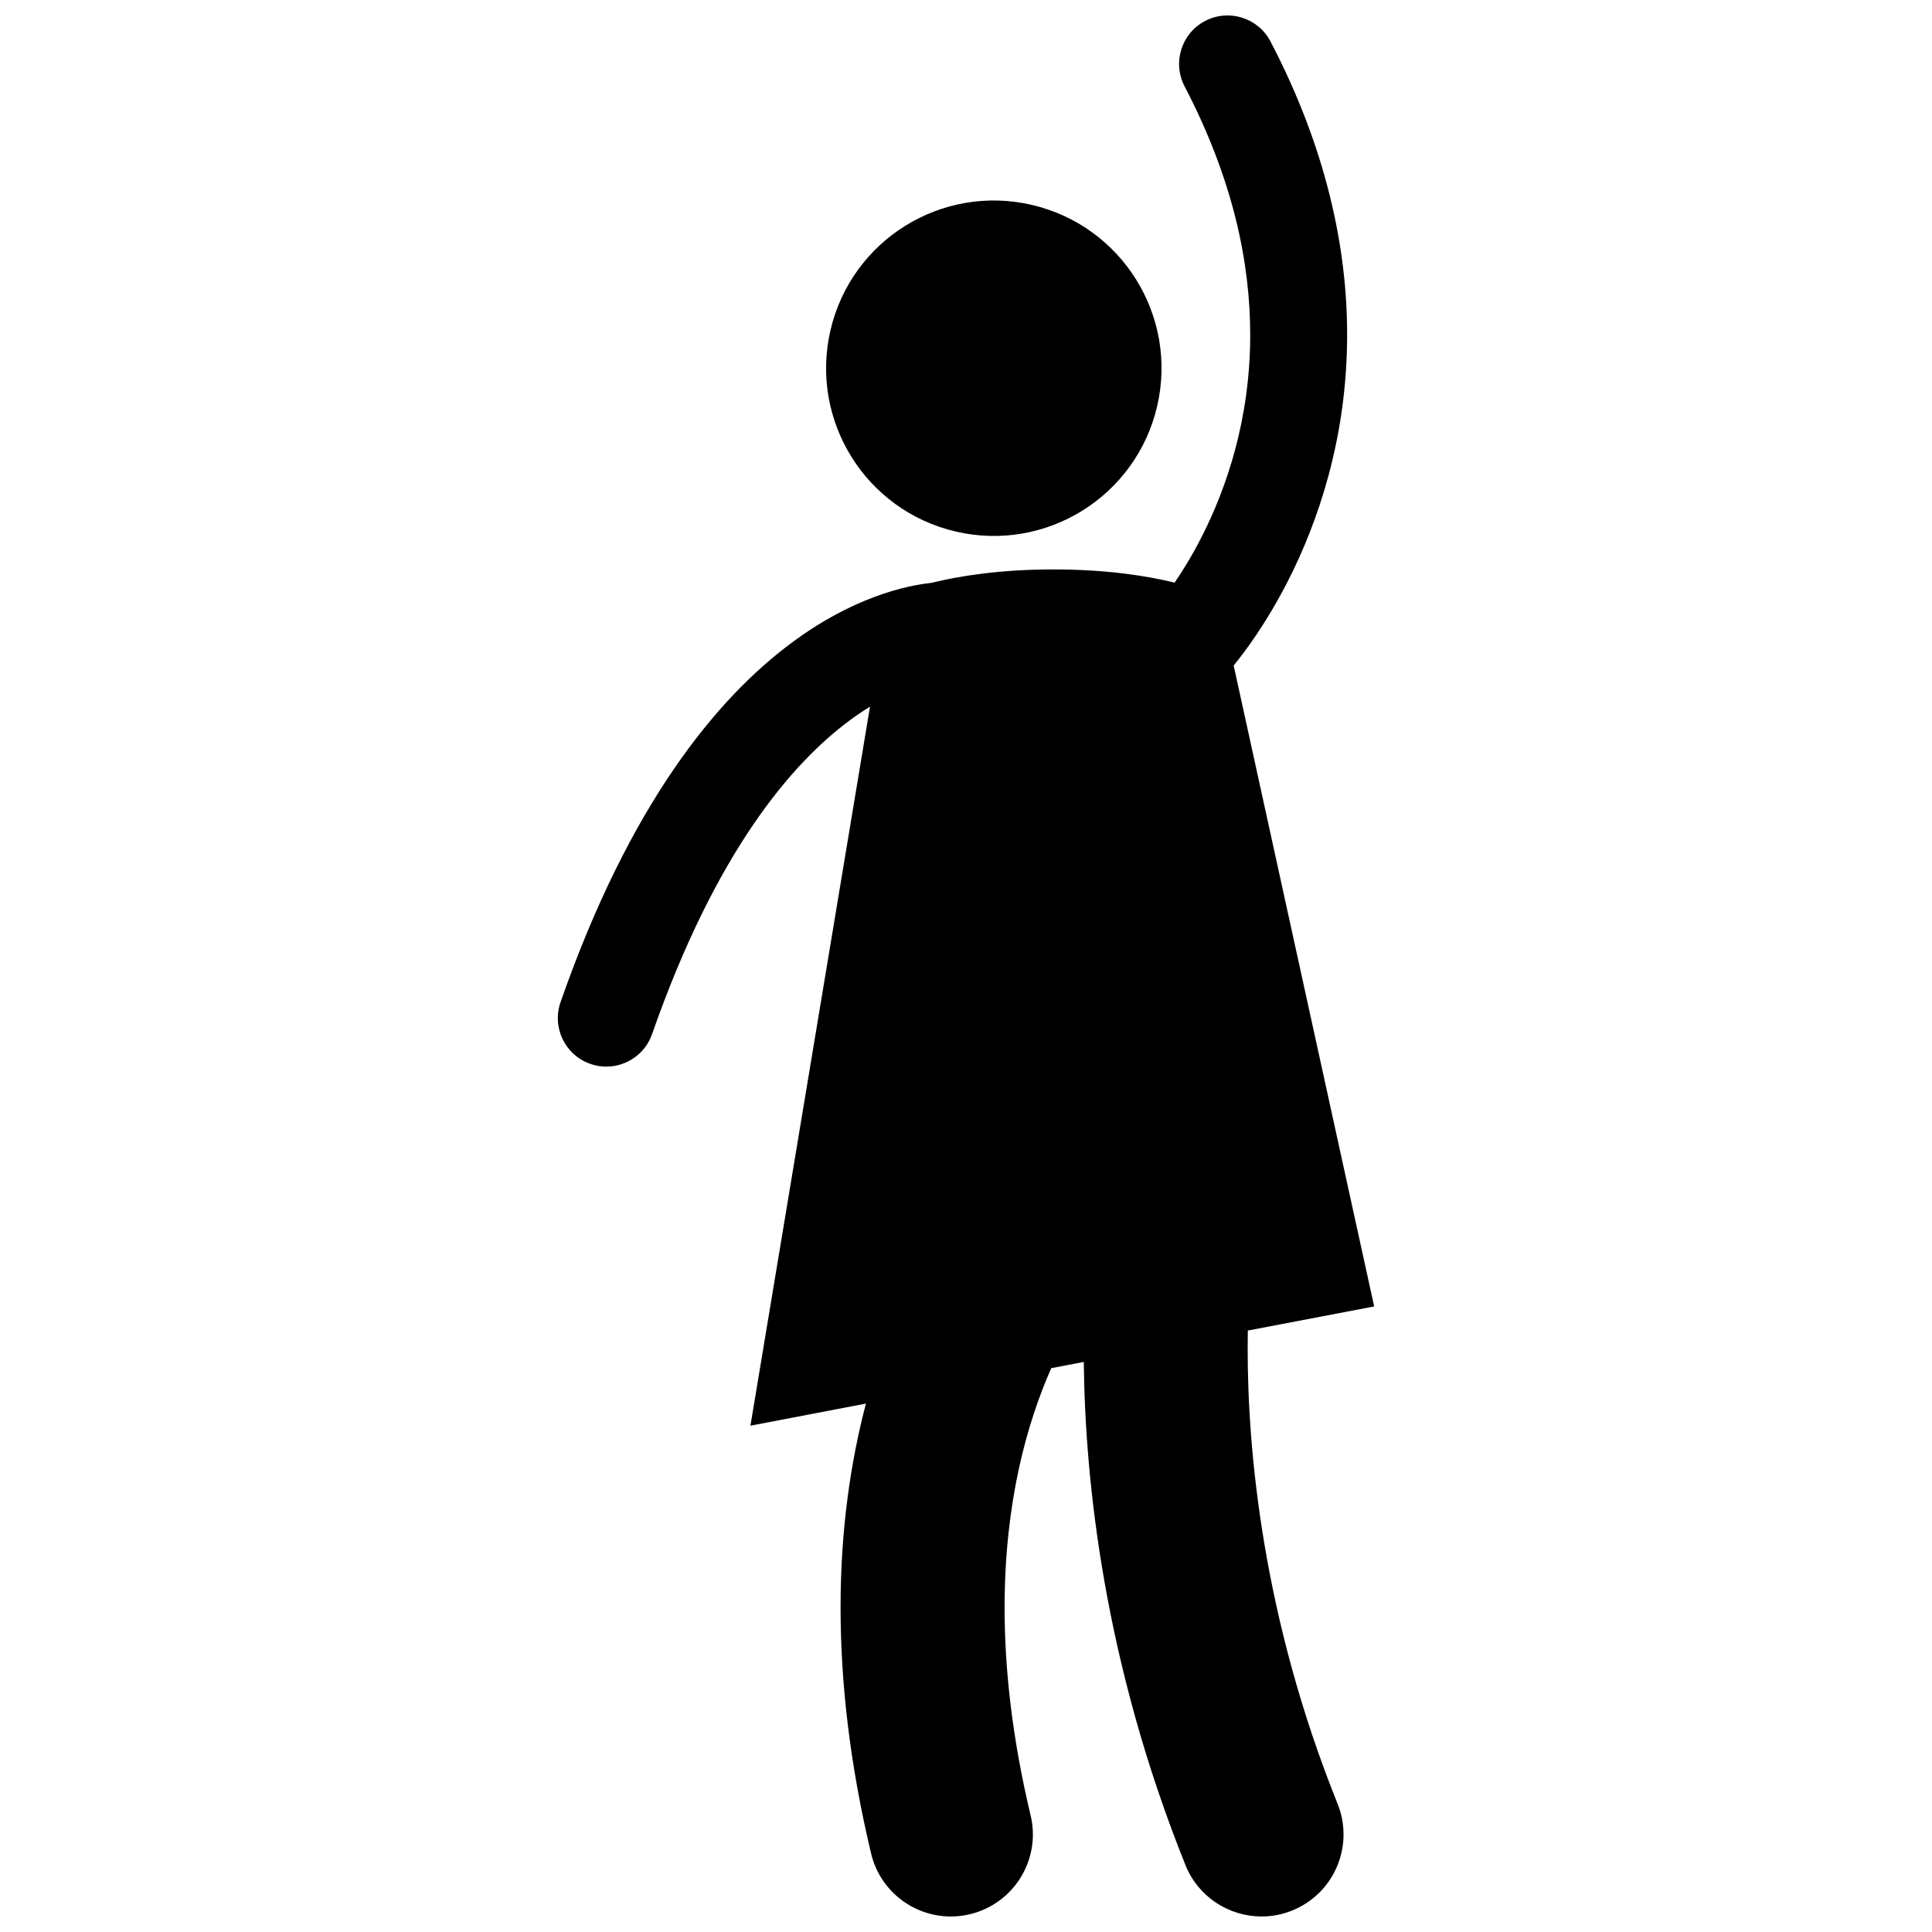
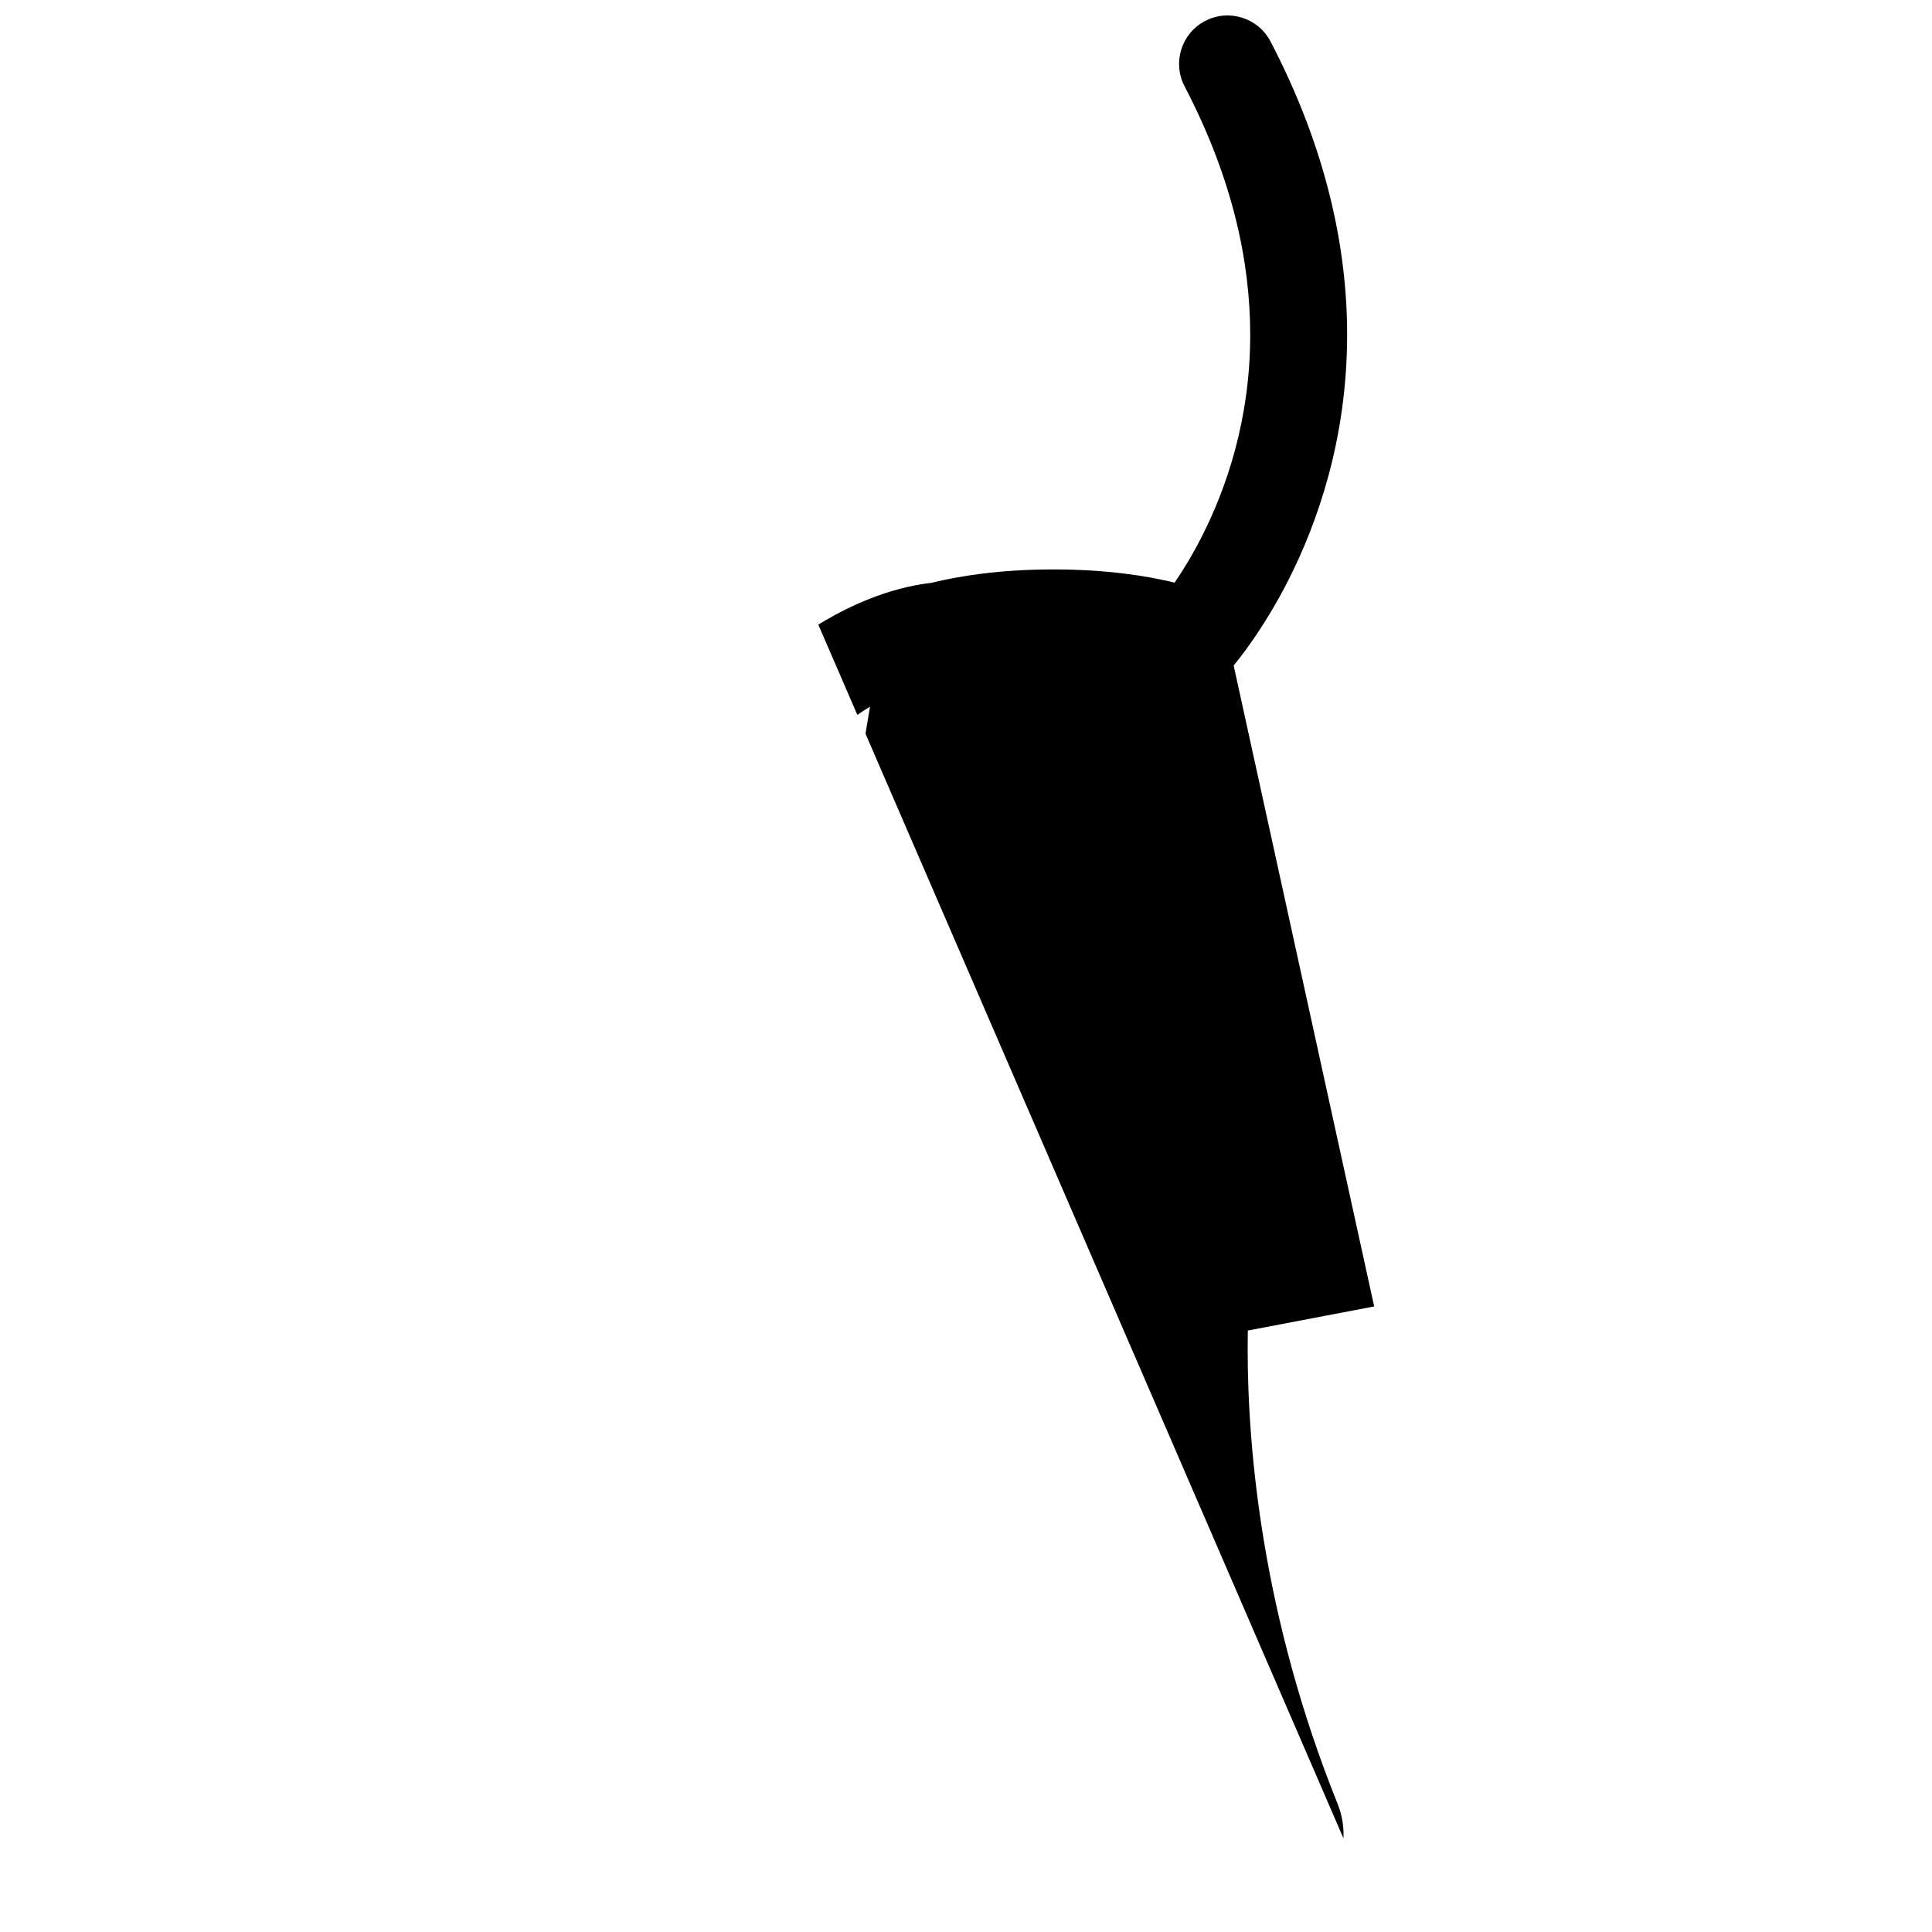
<svg xmlns="http://www.w3.org/2000/svg" width="800px" height="800px" version="1.1" viewBox="144 144 512 512">
  <defs>
    <clipPath id="a">
-       <path d="m291 148.09h218v503.81h-218z" />
+       <path d="m291 148.09h218v503.81z" />
    </clipPath>
  </defs>
-   <path d="m417.45 198.3c23.902 5.57 38.77 29.461 33.203 53.363-5.566 23.906-29.457 38.773-53.363 33.203-23.906-5.566-38.77-29.457-33.203-53.363 5.566-23.902 29.457-38.77 53.363-33.203" />
  <g clip-path="url(#a)">
    <path d="m508.17 490.22-37.238-169.86c2.828-3.434 8.648-11.105 14.469-22.555 7.797-15.336 15.602-37.586 15.602-65.109 0.02-22.883-5.461-49.285-20.301-77.699-3.285-6.289-11.043-8.727-17.328-5.445-6.289 3.281-8.727 11.039-5.445 17.324 13.02 24.992 17.375 46.98 17.391 65.816 0.004 22.613-6.402 40.855-12.809 53.473-2.562 5.047-5.113 9.148-7.223 12.238-7.285-1.777-17.957-3.5-32.109-3.5-14.309 0-25.07 1.762-32.359 3.559-6.961 0.758-20.883 3.887-36.949 15.824-20.141 14.91-43.117 43.09-61.32 95.301-2.336 6.695 1.191 14.02 7.894 16.355 1.402 0.488 2.828 0.723 4.231 0.723 5.312 0 10.277-3.32 12.129-8.613 17.016-48.699 37.215-71.898 52.355-83.129 1.875-1.391 3.68-2.598 5.398-3.652l-31.684 190.55 30.605-5.856c-4.039 15.41-6.731 33.43-6.719 54.062 0 19.457 2.367 41.191 8.09 65.164 2.379 9.98 11.293 16.699 21.121 16.699 1.668 0 3.363-0.195 5.055-0.598 11.676-2.789 18.887-14.508 16.102-26.184-4.977-20.848-6.898-39.141-6.902-55.082 0.023-27.953 5.887-48.746 12.367-63.453l8.621-1.648c0.348 31.445 5.316 79.516 26.941 133.33 3.406 8.48 11.559 13.629 20.168 13.629 2.699 0 5.445-0.504 8.102-1.574 11.133-4.481 16.531-17.141 12.055-28.273-19.867-49.379-23.844-93.559-23.836-120.7-0.004-1.648 0.02-3.211 0.043-4.731z" />
  </g>
</svg>